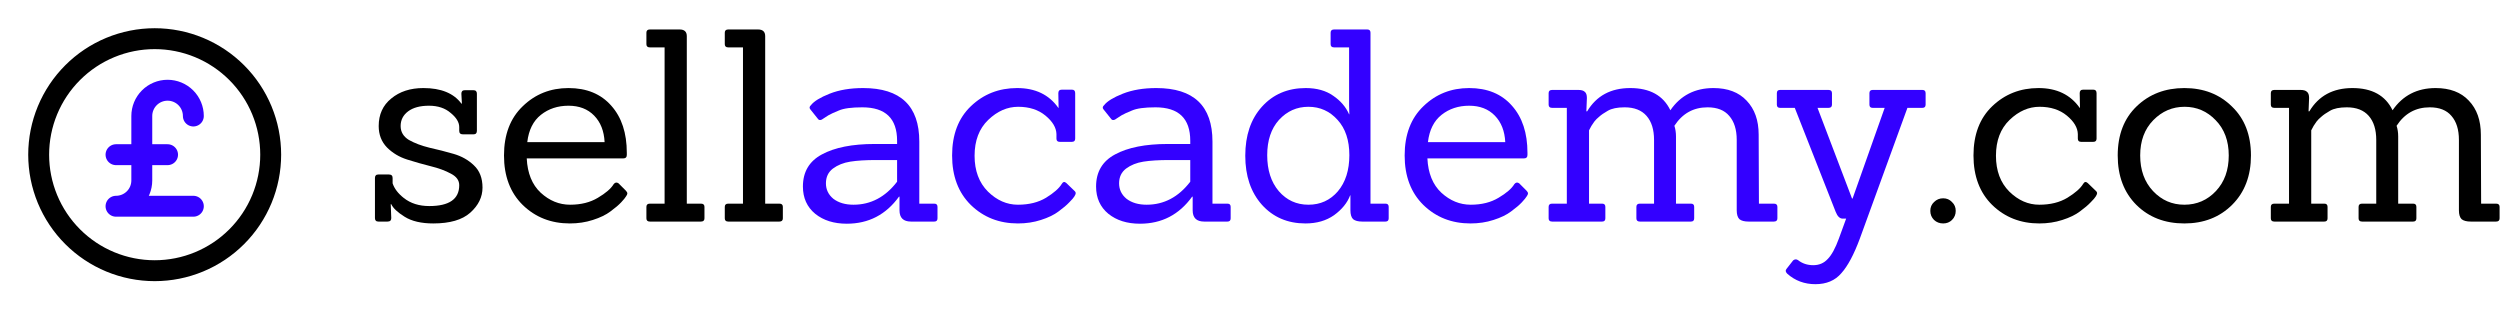
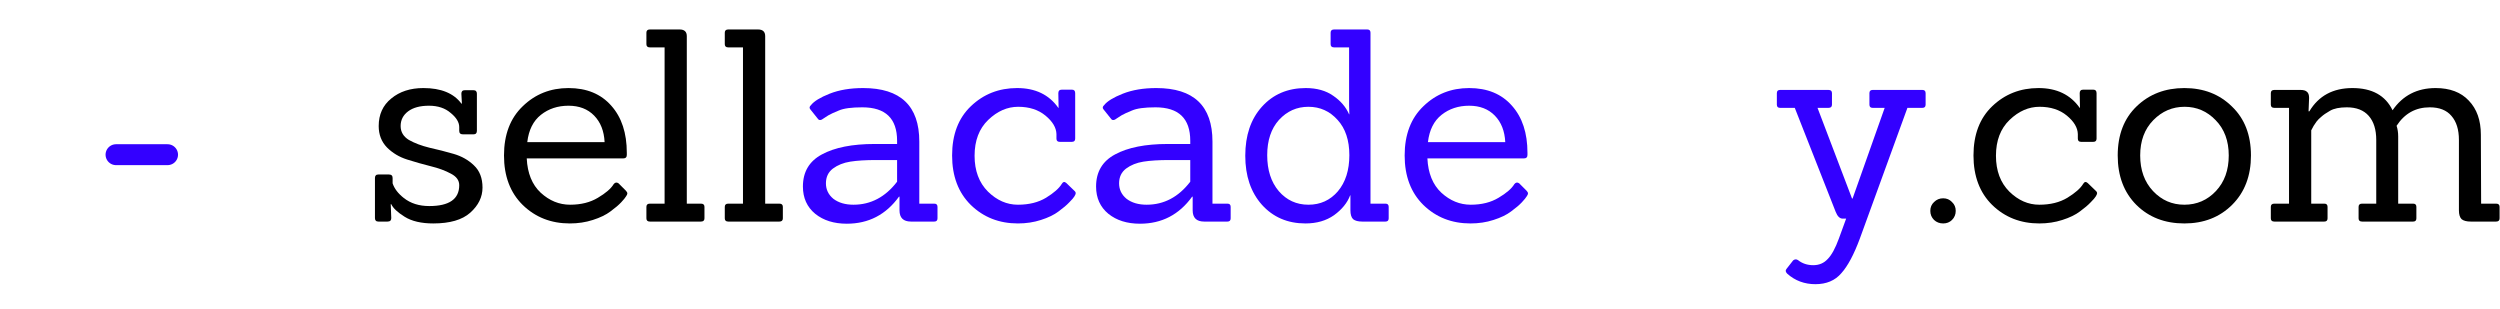
<svg xmlns="http://www.w3.org/2000/svg" width="598" height="74" viewBox="0 0 598 74" fill="none">
  <path d="M597.07 53H590.99C590.008 53 589.283 52.808 588.814 52.424C588.387 51.997 588.174 51.293 588.174 50.312V33.48C588.174 31.005 587.576 29.085 586.382 27.72C585.23 26.355 583.502 25.672 581.198 25.672C577.827 25.672 575.182 27.144 573.262 30.088C573.518 30.856 573.646 31.709 573.646 32.648V48.712H577.23C577.742 48.712 577.998 48.968 577.998 49.48V52.232C577.998 52.744 577.742 53 577.23 53H565.006C564.451 53 564.174 52.744 564.174 52.232V49.48C564.174 48.968 564.451 48.712 565.006 48.712H568.398V33.48C568.398 31.005 567.8 29.085 566.606 27.72C565.411 26.355 563.662 25.672 561.358 25.672C559.608 25.672 558.264 25.949 557.326 26.504C556.43 27.016 555.747 27.485 555.278 27.912C554.808 28.296 554.424 28.68 554.126 29.064C553.614 29.747 553.187 30.451 552.846 31.176V48.712H555.982C556.494 48.712 556.75 48.968 556.75 49.48V52.232C556.75 52.744 556.494 53 555.982 53H544.014C543.459 53 543.182 52.744 543.182 52.232V49.48C543.182 48.968 543.459 48.712 544.014 48.712H547.534V25.8H544.014C543.459 25.8 543.182 25.544 543.182 25.032V22.28C543.182 21.768 543.459 21.512 544.014 21.512H550.286C551.011 21.512 551.523 21.661 551.822 21.96C552.163 22.216 552.334 22.707 552.334 23.432L552.206 26.632H552.398C554.616 22.92 558.051 21.064 562.702 21.064C567.395 21.064 570.595 22.835 572.302 26.376C574.734 22.835 578.168 21.064 582.606 21.064C586.019 21.064 588.664 22.067 590.542 24.072C592.462 26.077 593.422 28.787 593.422 32.2L593.486 48.712H597.07C597.624 48.712 597.902 48.968 597.902 49.48V52.232C597.902 52.744 597.624 53 597.07 53Z" fill="black" />
  <path d="M533.949 48.968C530.962 51.955 527.143 53.448 522.493 53.448C517.842 53.448 514.023 51.976 511.037 49.032C508.05 46.045 506.557 42.099 506.557 37.192C506.557 32.243 508.071 28.317 511.101 25.416C514.13 22.515 517.927 21.064 522.493 21.064C527.101 21.064 530.898 22.536 533.885 25.48C536.914 28.381 538.429 32.285 538.429 37.192C538.429 42.056 536.935 45.981 533.949 48.968ZM511.933 37.192C511.933 40.691 512.957 43.528 515.005 45.704C517.053 47.88 519.549 48.968 522.493 48.968C525.479 48.968 527.997 47.88 530.045 45.704C532.093 43.528 533.117 40.691 533.117 37.192C533.117 33.693 532.071 30.877 529.981 28.744C527.933 26.611 525.458 25.544 522.557 25.544C519.655 25.544 517.159 26.611 515.069 28.744C512.978 30.877 511.933 33.693 511.933 37.192Z" fill="black" />
  <path d="M501.241 45.576C501.497 45.789 501.625 46.003 501.625 46.216C501.625 46.387 501.518 46.643 501.305 46.984C501.134 47.283 500.729 47.752 500.089 48.392C499.491 49.032 498.638 49.757 497.529 50.568C496.462 51.379 495.054 52.061 493.305 52.616C491.598 53.171 489.763 53.448 487.801 53.448C483.321 53.448 479.566 51.976 476.537 49.032C473.55 46.088 472.057 42.141 472.057 37.192C472.057 32.2 473.55 28.275 476.537 25.416C479.566 22.515 483.257 21.064 487.609 21.064C491.961 21.064 495.246 22.643 497.465 25.8H497.529L497.465 22.28C497.465 21.725 497.742 21.448 498.297 21.448H500.729C501.241 21.448 501.497 21.725 501.497 22.28V33.16C501.497 33.672 501.241 33.928 500.729 33.928H497.785C497.273 33.928 497.017 33.672 497.017 33.16V32.072C496.974 30.536 496.099 29.064 494.393 27.656C492.686 26.248 490.51 25.544 487.865 25.544C485.262 25.544 482.873 26.589 480.697 28.68C478.521 30.771 477.433 33.629 477.433 37.256C477.433 40.84 478.499 43.699 480.633 45.832C482.766 47.923 485.155 48.968 487.801 48.968C490.446 48.968 492.686 48.413 494.521 47.304C496.398 46.152 497.657 45.043 498.297 43.976C498.595 43.464 498.958 43.4 499.385 43.784L501.241 45.576Z" fill="black" />
  <path d="M466.914 48.328C467.512 48.883 467.81 49.587 467.81 50.44C467.81 51.293 467.512 52.019 466.914 52.616C466.36 53.171 465.656 53.448 464.802 53.448C463.949 53.448 463.224 53.171 462.626 52.616C462.029 52.019 461.73 51.293 461.73 50.44C461.73 49.587 462.029 48.883 462.626 48.328C463.224 47.731 463.949 47.432 464.802 47.432C465.656 47.432 466.36 47.731 466.914 48.328Z" fill="black" />
  <path d="M440.767 52.296C440.085 52.296 439.53 51.763 439.103 50.696L429.311 25.8H425.791C425.279 25.8 425.023 25.544 425.023 25.032V22.28C425.023 21.768 425.279 21.512 425.791 21.512H437.375C437.93 21.512 438.207 21.768 438.207 22.28V25.032C438.207 25.544 437.93 25.8 437.375 25.8H434.751L443.007 47.496H443.135L450.815 25.8H447.935C447.423 25.8 447.167 25.544 447.167 25.032V22.28C447.167 21.768 447.423 21.512 447.935 21.512H459.839C460.351 21.512 460.607 21.768 460.607 22.28V25.032C460.607 25.544 460.351 25.8 459.839 25.8H456.255L444.863 57.096C443.455 60.893 441.983 63.645 440.447 65.352C438.954 67.101 436.885 67.976 434.239 67.976C431.637 67.976 429.397 67.144 427.519 65.48C427.093 65.053 427.029 64.669 427.327 64.328L428.927 62.28C429.311 61.981 429.695 61.96 430.079 62.216C431.103 63.027 432.319 63.432 433.727 63.432C435.135 63.432 436.287 62.941 437.183 61.96C438.122 61.021 439.018 59.379 439.871 57.032L441.599 52.296H440.767Z" fill="#3300FF" />
-   <path d="M424.32 53H418.24C417.258 53 416.533 52.808 416.064 52.424C415.637 51.997 415.424 51.293 415.424 50.312V33.48C415.424 31.005 414.826 29.085 413.632 27.72C412.48 26.355 410.752 25.672 408.448 25.672C405.077 25.672 402.432 27.144 400.512 30.088C400.768 30.856 400.896 31.709 400.896 32.648V48.712H404.48C404.992 48.712 405.248 48.968 405.248 49.48V52.232C405.248 52.744 404.992 53 404.48 53H392.256C391.701 53 391.424 52.744 391.424 52.232V49.48C391.424 48.968 391.701 48.712 392.256 48.712H395.648V33.48C395.648 31.005 395.05 29.085 393.856 27.72C392.661 26.355 390.912 25.672 388.608 25.672C386.858 25.672 385.514 25.949 384.576 26.504C383.68 27.016 382.997 27.485 382.528 27.912C382.058 28.296 381.674 28.68 381.376 29.064C380.864 29.747 380.437 30.451 380.096 31.176V48.712H383.232C383.744 48.712 384 48.968 384 49.48V52.232C384 52.744 383.744 53 383.232 53H371.264C370.709 53 370.432 52.744 370.432 52.232V49.48C370.432 48.968 370.709 48.712 371.264 48.712H374.784V25.8H371.264C370.709 25.8 370.432 25.544 370.432 25.032V22.28C370.432 21.768 370.709 21.512 371.264 21.512H377.536C378.261 21.512 378.773 21.661 379.072 21.96C379.413 22.216 379.584 22.707 379.584 23.432L379.456 26.632H379.648C381.866 22.92 385.301 21.064 389.952 21.064C394.645 21.064 397.845 22.835 399.552 26.376C401.984 22.835 405.418 21.064 409.856 21.064C413.269 21.064 415.914 22.067 417.792 24.072C419.712 26.077 420.672 28.787 420.672 32.2L420.736 48.712H424.32C424.874 48.712 425.152 48.968 425.152 49.48V52.232C425.152 52.744 424.874 53 424.32 53Z" fill="#3300FF" />
  <path d="M364.474 37.896H341.434C341.605 41.437 342.714 44.168 344.762 46.088C346.853 48.008 349.199 48.968 351.802 48.968C354.405 48.968 356.623 48.413 358.458 47.304C360.335 46.195 361.594 45.107 362.234 44.04C362.575 43.613 362.959 43.549 363.386 43.848L365.114 45.576C365.37 45.832 365.498 46.067 365.498 46.28C365.498 46.451 365.391 46.685 365.178 46.984C365.007 47.283 364.623 47.752 364.026 48.392C363.429 49.032 362.575 49.757 361.466 50.568C360.399 51.379 358.991 52.061 357.242 52.616C355.535 53.171 353.701 53.448 351.738 53.448C347.258 53.448 343.503 51.976 340.474 49.032C337.487 46.088 335.994 42.141 335.994 37.192C335.994 32.2 337.487 28.275 340.474 25.416C343.461 22.515 347.109 21.064 351.418 21.064C355.77 21.064 359.183 22.472 361.658 25.288C364.133 28.061 365.37 31.816 365.37 36.552C365.37 36.723 365.37 36.893 365.37 37.064C365.37 37.619 365.071 37.896 364.474 37.896ZM360.058 33.992C359.93 31.347 359.098 29.235 357.562 27.656C356.026 26.077 353.978 25.288 351.418 25.288C348.858 25.288 346.661 26.013 344.826 27.464C342.991 28.915 341.903 31.091 341.562 33.992H360.058Z" fill="#3300FF" />
  <path d="M331.405 53H325.837C324.856 53 324.13 52.808 323.661 52.424C323.234 51.997 323.021 51.293 323.021 50.312V46.728H322.957C322.274 48.52 320.994 50.099 319.117 51.464C317.24 52.787 314.957 53.448 312.269 53.448C308.002 53.448 304.525 51.955 301.837 48.968C299.192 45.981 297.869 42.077 297.869 37.256C297.869 32.392 299.192 28.488 301.837 25.544C304.525 22.557 308.024 21.064 312.333 21.064C314.978 21.064 317.176 21.683 318.925 22.92C320.674 24.115 321.933 25.587 322.701 27.336H322.765C322.722 26.483 322.701 25.779 322.701 25.224V11.336H319.117C318.562 11.336 318.285 11.08 318.285 10.568V7.816C318.285 7.304 318.562 7.048 319.117 7.048H327.053C327.565 7.048 327.821 7.304 327.821 7.816V48.712H331.405C331.917 48.712 332.173 48.968 332.173 49.48V52.232C332.173 52.744 331.917 53 331.405 53ZM303.117 37.128C303.117 40.669 304.034 43.528 305.869 45.704C307.746 47.88 310.114 48.968 312.973 48.968C315.832 48.968 318.178 47.901 320.013 45.768C321.848 43.592 322.765 40.712 322.765 37.128C322.765 33.544 321.826 30.728 319.949 28.68C318.072 26.589 315.746 25.544 312.973 25.544C310.2 25.544 307.853 26.589 305.933 28.68C304.056 30.771 303.117 33.587 303.117 37.128Z" fill="#3300FF" />
  <path d="M293.606 53H288.038C286.203 53 285.286 52.104 285.286 50.312V47.048H285.158C282.043 51.357 277.883 53.512 272.678 53.512C269.606 53.512 267.088 52.723 265.126 51.144C263.163 49.523 262.182 47.347 262.182 44.616C262.182 41.117 263.696 38.557 266.726 36.936C269.798 35.272 274 34.44 279.334 34.44H284.71V33.672C284.71 28.339 281.936 25.672 276.39 25.672C273.787 25.672 271.91 25.928 270.758 26.44C269.606 26.909 268.774 27.293 268.262 27.592C267.792 27.891 267.43 28.125 267.174 28.296C266.534 28.808 266.064 28.851 265.766 28.424L263.974 26.184C263.675 25.843 263.718 25.501 264.102 25.16C264.827 24.221 266.32 23.304 268.582 22.408C270.843 21.512 273.51 21.064 276.582 21.064C285.542 21.064 290.022 25.331 290.022 33.864V48.712H293.606C294.118 48.712 294.374 48.968 294.374 49.48V52.232C294.374 52.744 294.118 53 293.606 53ZM284.71 38.28H279.654C277.179 38.28 275.131 38.408 273.51 38.664C271.888 38.92 270.502 39.475 269.35 40.328C268.24 41.181 267.686 42.355 267.686 43.848C267.686 45.341 268.283 46.579 269.478 47.56C270.715 48.499 272.315 48.968 274.278 48.968C278.416 48.968 281.894 47.133 284.71 43.464V38.28Z" fill="#3300FF" />
  <path d="M256.928 45.576C257.184 45.789 257.312 46.003 257.312 46.216C257.312 46.387 257.205 46.643 256.992 46.984C256.821 47.283 256.416 47.752 255.776 48.392C255.179 49.032 254.325 49.757 253.216 50.568C252.149 51.379 250.741 52.061 248.992 52.616C247.285 53.171 245.451 53.448 243.488 53.448C239.008 53.448 235.253 51.976 232.224 49.032C229.237 46.088 227.744 42.141 227.744 37.192C227.744 32.2 229.237 28.275 232.224 25.416C235.253 22.515 238.944 21.064 243.296 21.064C247.648 21.064 250.933 22.643 253.152 25.8H253.216L253.152 22.28C253.152 21.725 253.429 21.448 253.984 21.448H256.416C256.928 21.448 257.184 21.725 257.184 22.28V33.16C257.184 33.672 256.928 33.928 256.416 33.928H253.472C252.96 33.928 252.704 33.672 252.704 33.16V32.072C252.661 30.536 251.787 29.064 250.08 27.656C248.373 26.248 246.197 25.544 243.552 25.544C240.949 25.544 238.56 26.589 236.384 28.68C234.208 30.771 233.12 33.629 233.12 37.256C233.12 40.84 234.187 43.699 236.32 45.832C238.453 47.923 240.843 48.968 243.488 48.968C246.133 48.968 248.373 48.413 250.208 47.304C252.085 46.152 253.344 45.043 253.984 43.976C254.283 43.464 254.645 43.4 255.072 43.784L256.928 45.576Z" fill="#3300FF" />
  <path d="M223.481 53H217.913C216.078 53 215.161 52.104 215.161 50.312V47.048H215.033C211.918 51.357 207.758 53.512 202.553 53.512C199.481 53.512 196.963 52.723 195.001 51.144C193.038 49.523 192.057 47.347 192.057 44.616C192.057 41.117 193.571 38.557 196.601 36.936C199.673 35.272 203.875 34.44 209.209 34.44H214.585V33.672C214.585 28.339 211.811 25.672 206.265 25.672C203.662 25.672 201.785 25.928 200.633 26.44C199.481 26.909 198.649 27.293 198.137 27.592C197.667 27.891 197.305 28.125 197.049 28.296C196.409 28.808 195.939 28.851 195.641 28.424L193.849 26.184C193.55 25.843 193.593 25.501 193.977 25.16C194.702 24.221 196.195 23.304 198.457 22.408C200.718 21.512 203.385 21.064 206.457 21.064C215.417 21.064 219.897 25.331 219.897 33.864V48.712H223.481C223.993 48.712 224.249 48.968 224.249 49.48V52.232C224.249 52.744 223.993 53 223.481 53ZM214.585 38.28H209.529C207.054 38.28 205.006 38.408 203.385 38.664C201.763 38.92 200.377 39.475 199.225 40.328C198.115 41.181 197.561 42.355 197.561 43.848C197.561 45.341 198.158 46.579 199.353 47.56C200.59 48.499 202.19 48.968 204.153 48.968C208.291 48.968 211.769 47.133 214.585 43.464V38.28Z" fill="#3300FF" />
  <path d="M186.425 53H174.201C173.646 53 173.369 52.744 173.369 52.232V49.48C173.369 48.968 173.646 48.712 174.201 48.712H177.721V11.336H174.201C173.646 11.336 173.369 11.08 173.369 10.568V7.816C173.369 7.304 173.646 7.048 174.201 7.048H181.305C182.457 7.048 183.033 7.581 183.033 8.648V48.712H186.425C186.98 48.712 187.257 48.968 187.257 49.48V52.232C187.257 52.744 186.98 53 186.425 53Z" fill="black" />
  <path d="M167.675 53H155.451C154.896 53 154.619 52.744 154.619 52.232V49.48C154.619 48.968 154.896 48.712 155.451 48.712H158.971V11.336H155.451C154.896 11.336 154.619 11.08 154.619 10.568V7.816C154.619 7.304 154.896 7.048 155.451 7.048H162.555C163.707 7.048 164.283 7.581 164.283 8.648V48.712H167.675C168.23 48.712 168.507 48.968 168.507 49.48V52.232C168.507 52.744 168.23 53 167.675 53Z" fill="black" />
  <path d="M149.037 37.896H125.997C126.167 41.437 127.277 44.168 129.325 46.088C131.415 48.008 133.762 48.968 136.365 48.968C138.967 48.968 141.186 48.413 143.021 47.304C144.898 46.195 146.157 45.107 146.797 44.04C147.138 43.613 147.522 43.549 147.949 43.848L149.677 45.576C149.933 45.832 150.061 46.067 150.061 46.28C150.061 46.451 149.954 46.685 149.741 46.984C149.57 47.283 149.186 47.752 148.589 48.392C147.991 49.032 147.138 49.757 146.029 50.568C144.962 51.379 143.554 52.061 141.805 52.616C140.098 53.171 138.263 53.448 136.301 53.448C131.821 53.448 128.066 51.976 125.037 49.032C122.05 46.088 120.557 42.141 120.557 37.192C120.557 32.2 122.05 28.275 125.037 25.416C128.023 22.515 131.671 21.064 135.981 21.064C140.333 21.064 143.746 22.472 146.221 25.288C148.695 28.061 149.933 31.816 149.933 36.552C149.933 36.723 149.933 36.893 149.933 37.064C149.933 37.619 149.634 37.896 149.037 37.896ZM144.621 33.992C144.493 31.347 143.661 29.235 142.125 27.656C140.589 26.077 138.541 25.288 135.981 25.288C133.421 25.288 131.223 26.013 129.389 27.464C127.554 28.915 126.466 31.091 126.125 33.992H144.621Z" fill="black" />
  <path d="M103.64 53.448C100.781 53.448 98.498 52.915 96.791 51.848C95.085 50.781 94.018 49.779 93.591 48.84H93.463C93.549 50.931 93.591 52.04 93.591 52.168C93.591 52.723 93.293 53 92.695 53H90.519C89.965 53 89.688 52.723 89.688 52.168V42.568C89.688 42.013 89.965 41.736 90.519 41.736H93.016C93.613 41.736 93.912 42.013 93.912 42.568V43.848C94.338 45.128 95.234 46.301 96.6 47.368C98.221 48.648 100.248 49.288 102.68 49.288C107.458 49.288 109.848 47.624 109.848 44.296C109.848 43.144 109.186 42.227 107.864 41.544C106.541 40.819 104.92 40.221 103 39.752C101.122 39.283 99.245 38.749 97.368 38.152C95.49 37.555 93.89 36.595 92.567 35.272C91.245 33.907 90.584 32.2 90.584 30.152C90.584 27.379 91.586 25.181 93.591 23.56C95.597 21.896 98.157 21.064 101.271 21.064C105.496 21.064 108.525 22.301 110.36 24.776H110.488C110.402 23.24 110.36 22.451 110.36 22.408C110.36 21.853 110.637 21.576 111.192 21.576H113.24C113.794 21.576 114.072 21.853 114.072 22.408V31.304C114.072 31.859 113.794 32.136 113.24 32.136H110.744C110.146 32.136 109.848 31.859 109.848 31.304V30.408C109.848 29.256 109.165 28.125 107.8 27.016C106.477 25.864 104.749 25.288 102.616 25.288C100.482 25.288 98.818 25.736 97.624 26.632C96.429 27.528 95.832 28.701 95.832 30.152C95.832 31.56 96.493 32.669 97.816 33.48C99.181 34.248 100.823 34.867 102.743 35.336C104.663 35.763 106.584 36.253 108.504 36.808C110.424 37.363 112.045 38.28 113.368 39.56C114.733 40.84 115.416 42.611 115.416 44.872C115.416 47.133 114.434 49.139 112.472 50.888C110.552 52.595 107.608 53.448 103.64 53.448Z" fill="black" />
  <g clip-path="url(#clip0_99_431)">
-     <path d="M9.25 37C9.25 40.644 9.968 44.253 11.362 47.62C12.757 50.986 14.801 54.045 17.378 56.622C19.955 59.199 23.014 61.243 26.381 62.638C29.747 64.032 33.356 64.75 37 64.75C40.644 64.75 44.253 64.032 47.62 62.638C50.986 61.243 54.045 59.199 56.622 56.622C59.199 54.045 61.243 50.986 62.638 47.62C64.032 44.253 64.75 40.644 64.75 37C64.75 33.356 64.032 29.747 62.638 26.381C61.243 23.014 59.199 19.955 56.622 17.378C54.045 14.801 50.986 12.757 47.62 11.362C44.253 9.968 40.644 9.25 37 9.25C33.356 9.25 29.747 9.968 26.381 11.362C23.014 12.757 19.955 14.801 17.378 17.378C14.801 19.955 12.757 23.014 11.362 26.381C9.968 29.747 9.25 33.356 9.25 37Z" stroke="black" stroke-width="5" stroke-linecap="round" stroke-linejoin="round" />
-     <path d="M46.25 27.75C46.25 26.114 45.6 24.546 44.444 23.389C43.287 22.233 41.719 21.583 40.083 21.583C38.448 21.583 36.879 22.233 35.723 23.389C34.566 24.546 33.917 26.114 33.917 27.75V43.167C33.917 44.802 33.267 46.371 32.111 47.527C30.954 48.684 29.386 49.333 27.75 49.333H46.25" stroke="#3300FF" stroke-width="5" stroke-linecap="round" stroke-linejoin="round" />
    <path d="M27.75 37H40.083" stroke="#3300FF" stroke-width="5" stroke-linecap="round" stroke-linejoin="round" />
  </g>
  <defs>
    <clipPath id="clip0_99_431">
      <rect width="74" height="74" fill="white" />
    </clipPath>
  </defs>
</svg>